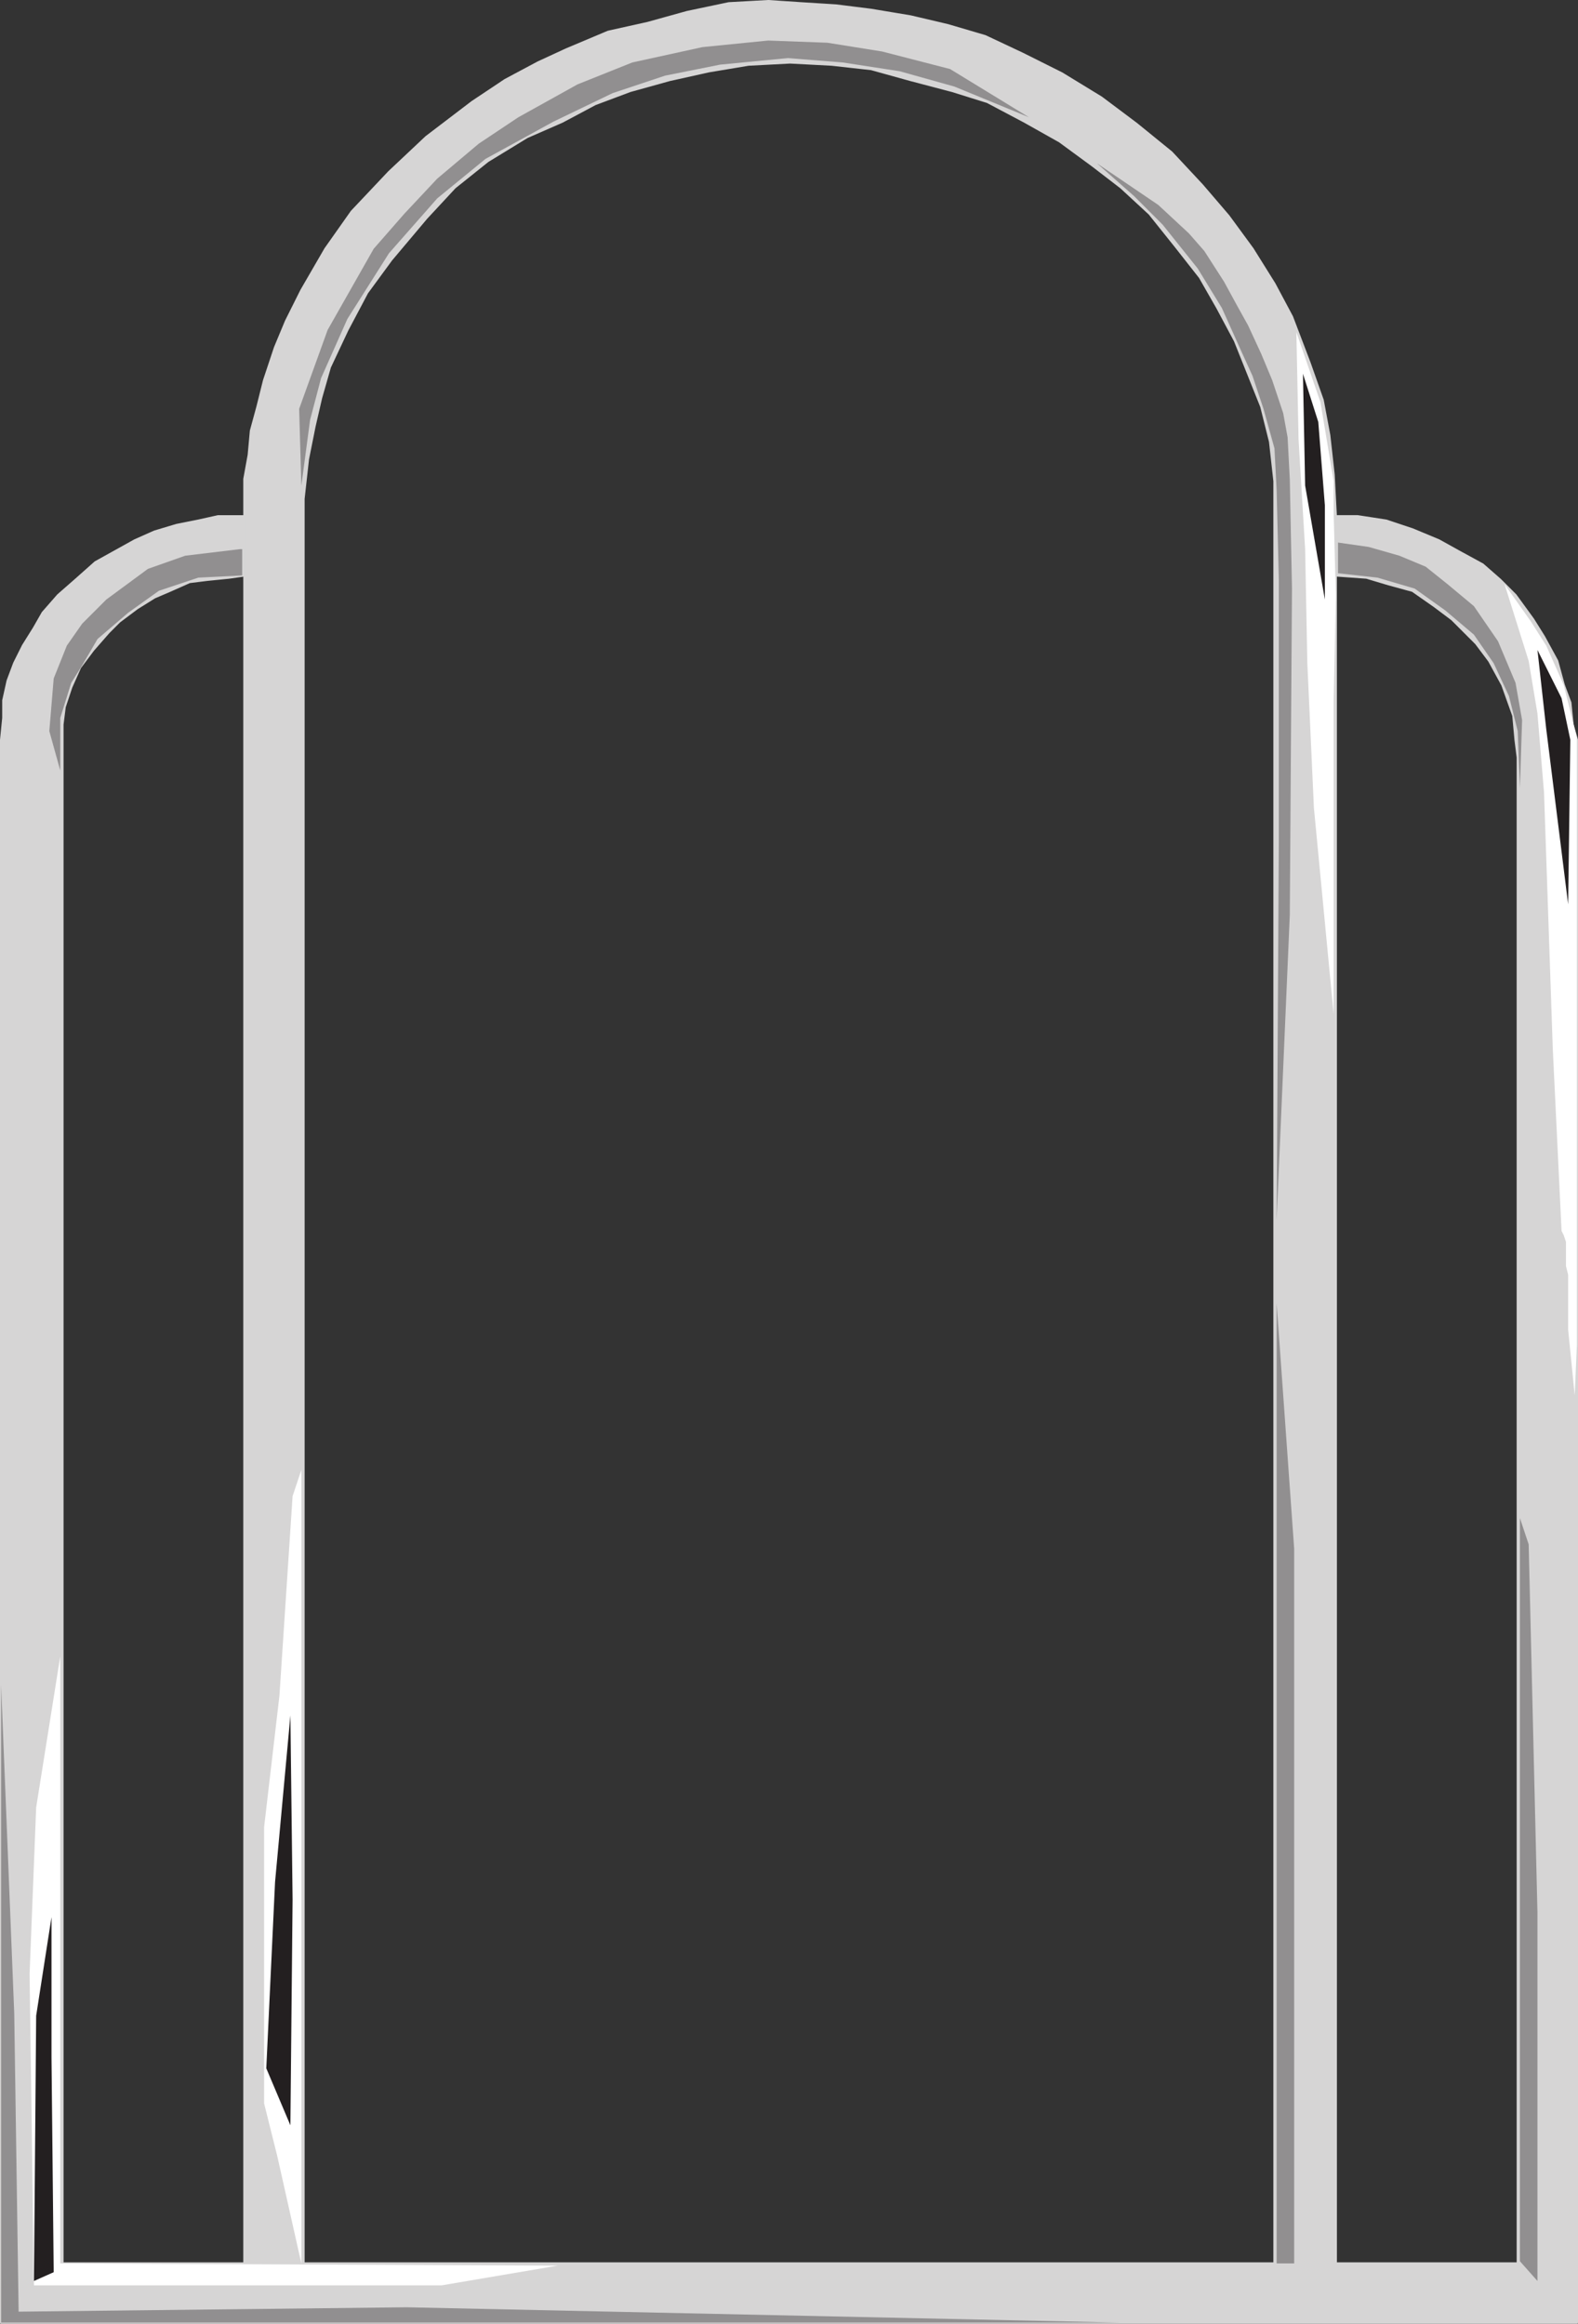
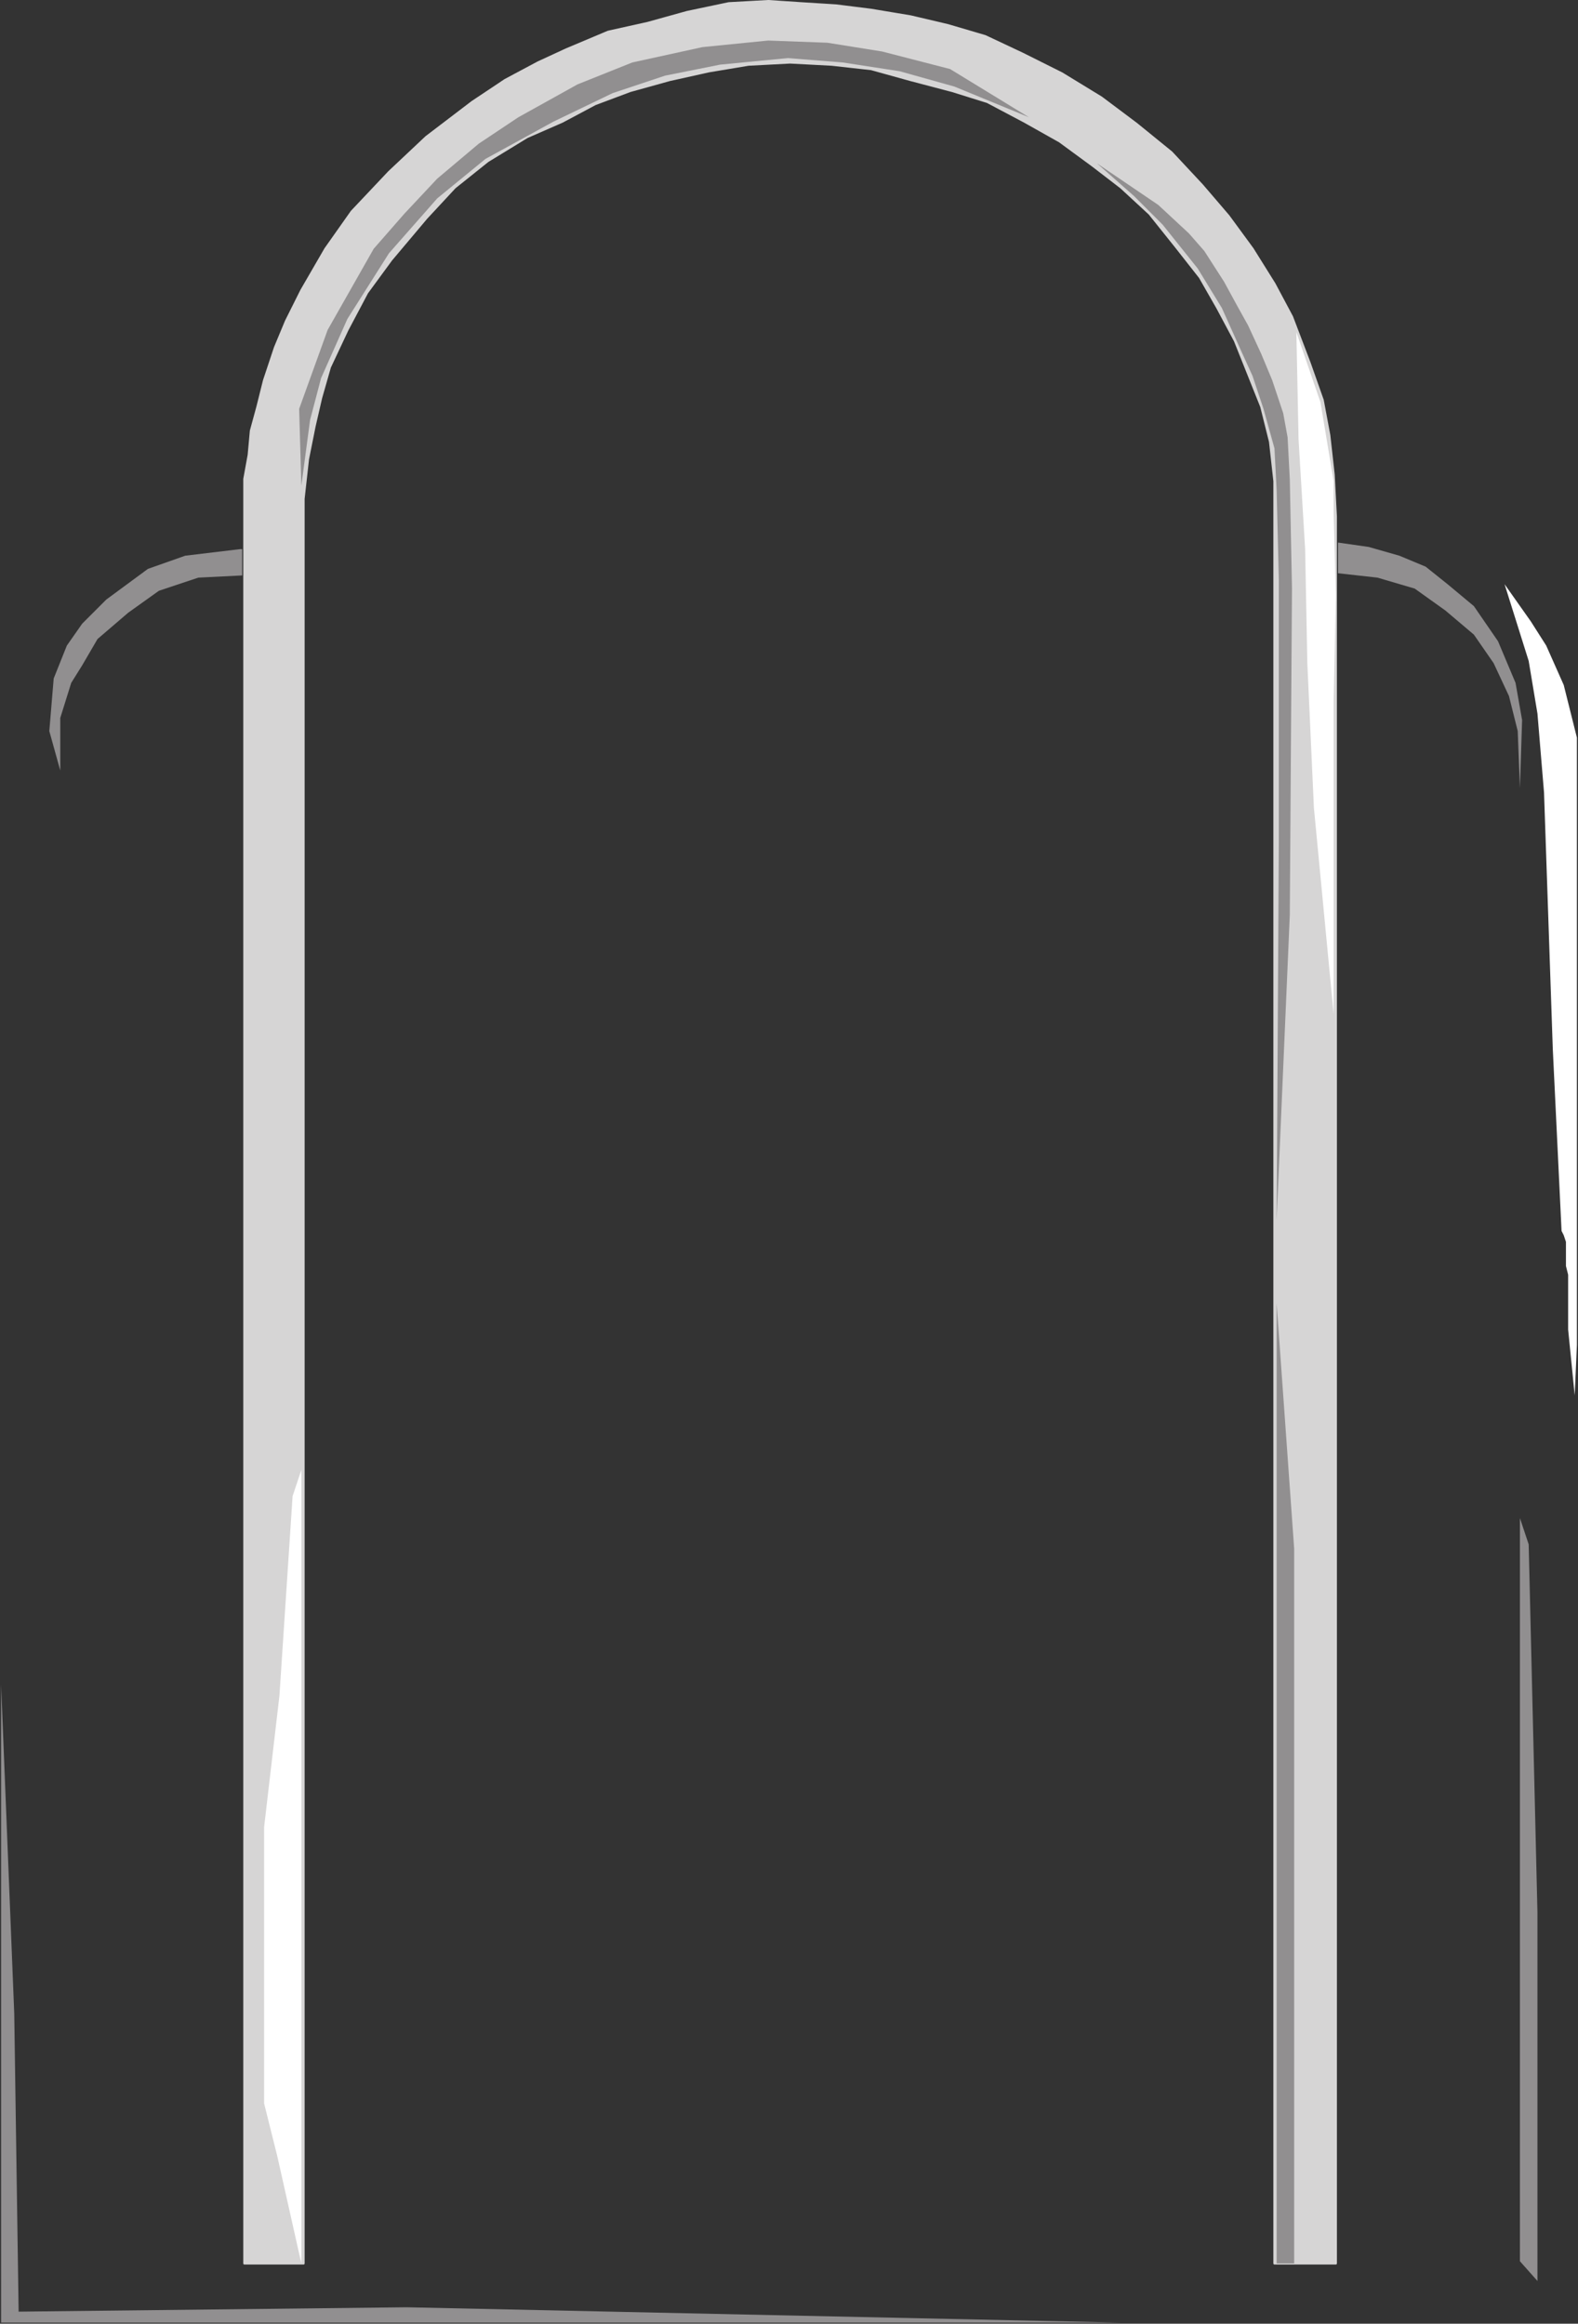
<svg xmlns="http://www.w3.org/2000/svg" width="540" height="794.999">
  <rect width="100%" height="100%" fill="#333333" stroke="none" />
  <path fill="#d6d5d5" fill-rule="evenodd" d="M457.125 176.624v597.75h-21v-609.75l-1.5-13.5-3-12-9-22.5-6-11.25-6-10.5-8.25-10.5-9-11.25-9.75-9-9.75-7.5-11.25-8.25-12-6.75-12.75-6.75-12-3.75-14.25-3.75-13.5-3.75-13.5-1.5-14.25-.75-14.25.75-13.5 2.25-13.5 3-13.5 3.75-12 4.5-11.25 6-12 5.25-13.5 8.25-11.25 9-9.75 10.5-12 14.25-8.25 11.25-6.75 12.75-6 12.75-3 10.5-2.25 9.75-2.25 11.25-1.5 13.5v603.75h-20.25v-610.5l1.5-8.25.75-8.25 2.25-8.25 2.25-9 3.75-11.25 3.75-9 5.25-10.5 8.25-14.25 9-12.75 12.75-13.5 12.75-12 15.75-12 11.25-7.5 11.25-6 9.75-4.5 14.25-6 13.5-3 13.5-3.75 14.25-3 13.5-.75 11.25.75 12 .75 12 1.5 13.5 2.25 12.75 3 12.75 3.75 12.75 6 13.5 6.75 13.5 8.25 12 9 12 9.75 10.5 11.25 9 10.5 8.25 11.25 7.5 12 6 11.25 6 15.75 4.5 12.75 2.25 12 1.5 13.5.75 14.25" />
  <path fill="none" stroke="#d6d5d5" stroke-linecap="round" stroke-linejoin="round" stroke-miterlimit="10" stroke-width=".75" d="M457.125 176.624v597.75h-21v-609.75l-1.5-13.5-3-12-9-22.5-6-11.25-6-10.5-8.25-10.5-9-11.25-9.75-9-9.75-7.5-11.25-8.25-12-6.75-12.75-6.75-12-3.75-14.25-3.75-13.5-3.75-13.5-1.5-14.25-.75-14.25.75-13.5 2.25-13.5 3-13.5 3.75-12 4.5-11.25 6-12 5.25-13.5 8.25-11.25 9-9.75 10.5-12 14.25-8.25 11.25-6.75 12.75-6 12.75-3 10.5-2.25 9.75-2.25 11.25-1.5 13.5v603.75h-20.25v-610.5l1.5-8.25.75-8.25 2.25-8.25 2.25-9 3.75-11.25 3.75-9 5.25-10.5 8.25-14.25 9-12.75 12.75-13.5 12.75-12 15.75-12 11.25-7.5 11.25-6 9.75-4.5 14.25-6 13.5-3 13.5-3.75 14.25-3 13.5-.75 11.25.75 12 .75 12 1.5 13.5 2.25 12.75 3 12.75 3.75 12.75 6 13.5 6.75 13.5 8.25 12 9 12 9.75 10.5 11.25 9 10.5 8.25 11.25 7.5 12 6 11.25 6 15.75 4.5 12.75 2.25 12 1.5 13.5zm0 0" />
-   <path fill="#d6d5d5" fill-rule="evenodd" d="M539.625 259.124v535.5H.375v-541.5l.75-7.5v-6l1.5-6.75 2.25-6 3-6 3.75-6 3-5.25 5.25-6 6-5.25 6.75-6 13.5-7.5 6.75-3 7.5-2.25 7.5-1.5 6.75-1.5h9v20.25l-5.25.75-7.5.75-6 .75-6.75 3-5.25 2.25-6 3.75-6 4.5-3.75 3.75-5.25 6-4.5 6-3 6.75-2.25 6.75-.75 6v526.5h498v-515.25l-.75-6-.75-8.25-3.75-10.5-4.5-8.25-4.5-6-8.25-8.25-6-4.5-7.5-5.25-8.25-2.25-7.5-2.25-10.5-.75v-20.25h7.5l9.75 1.5 9 3 9 3.75 6.75 3.75 8.25 4.5 6 5.25 5.25 5.25 6 8.25 3.75 6 4.5 8.25 2.25 8.25 2.25 6 .75 7.5 1.5 5.25v6" />
-   <path fill="none" stroke="#d6d5d5" stroke-linecap="round" stroke-linejoin="round" stroke-miterlimit="10" stroke-width=".75" d="M539.625 259.124v535.5H.375v-541.5l.75-7.5v-6l1.5-6.75 2.25-6 3-6 3.75-6 3-5.25 5.25-6 6-5.25 6.75-6 13.5-7.5 6.75-3 7.5-2.25 7.5-1.5 6.75-1.5h9v20.25l-5.25.75-7.5.75-6 .75-6.75 3-5.25 2.25-6 3.75-6 4.5-3.75 3.75-5.25 6-4.5 6-3 6.75-2.25 6.75-.75 6v526.5h498v-515.25l-.75-6-.75-8.25-3.75-10.5-4.5-8.25-4.5-6-8.25-8.25-6-4.5-7.5-5.25-8.25-2.25-7.5-2.25-10.5-.75v-20.25h7.5l9.75 1.5 9 3 9 3.75 6.75 3.75 8.25 4.5 6 5.25 5.25 5.25 6 8.25 3.75 6 4.5 8.25 2.25 8.25 2.25 6 .75 7.5 1.5 5.25zm0 0" />
-   <path fill="#fff" fill-rule="evenodd" d="m10.125 675.374 1.5 106.5h139.5l39.75-6.75-170.25-.75v-207.75l-8.25 51.75-2.25 57" />
  <path fill="#fff" fill-rule="evenodd" d="m95.625 580.124-5.25 45v94.5l4.5 18 8.25 36.75v-271.5l-3 9-4.5 68.25m360.75-415.5v10.5l.75 28.5-.75 36.75v106.5l-6.75-70.5-2.25-49.5-.75-39-2.25-37.5-.75-36.75 8.25 24 4.5 27m80.25 75.75 3 12v207.75l-.75 17.25-2.25-22.5v-18.75l-.75-3v-8.25l-.75-2.25-.75-1.5-3-62.25-3-87.75-2.25-27-3-18-8.25-26.25 9 12.75 5.25 8.25 6 13.5 1.5 6" />
-   <path fill="#231f20" fill-rule="evenodd" d="m17.625 655.874-5.25 33.75-.75 90.75 6.75-3-.75-73.5v-48m81.75-69 .75 63-.75 77.25-8.25-19.5 3-63.75 5.25-57m346.5-459 5.25 16.5 2.25 28.5v32.25l-6.75-39-.75-38.25m80.25 94.5 8.25 16.5 3 14.25-.75 56.25-7.5-60-3-27" />
  <path fill="#918f90" fill-rule="evenodd" d="m82.125 187.874-18.75 2.25-12.75 4.5-14.25 10.5-8.25 8.25-5.25 7.5-4.5 11.25-1.5 18 3.75 13.5v-18l3.75-12 3.75-6 5.25-9 10.5-9 10.5-7.5 13.5-4.5 15-.75v-9h-.75m115.5-159-20.25 11.25-13.5 9-14.25 12-11.25 12-10.5 12-15.75 27.75-9.75 27 .75 26.25 3-22.5 3.75-14.25 9-20.25 14.25-22.5 16.5-18.75 16.5-13.5 23.25-12.75 20.25-9.75 18-6 18.75-3.75 23.25-2.25 18.75 1.5 19.5 3 18.75 5.25 25.5 10.5-27-16.5-23.25-6-18.75-3-20.25-.75-22.5 2.25-24 5.25-18.75 7.5m225.75 75.75 3.75 6.75 4.5 9.75 3.75 9 3.75 11.25 1.5 8.25.75 14.25.75 37.5-.75 111.75-4.5 104.25.75-129v-90l-.75-30.75-.75-14.25-3.75-13.5-3.75-11.25-3.75-8.25-6.75-15-8.25-13.5-12-15-9.75-9.75-12.75-11.25 21 14.25 10.5 9.75 5.25 6 6.75 10.5 4.5 8.25m72 95.25 9 7.5 8.25 12 6 14.25 2.25 12.75-.75 23.25-.75-19.5-3-12-5.25-11.25-6.75-9.75-9.75-8.25-10.5-7.5-12.75-3.75-13.5-1.5v-10.5l10.5 1.5 10.5 3 9 3.75 7.5 6m-52.5 446.25v128.25h-6v-328.5l6 84v116.25m80.25-117.75 3 126v126l-6-6.75v-254.25l3 9m-518.25 160.5 1.5 102 132.75-1.5 244.5 5.25H.375v-218.25l4.5 112.5" />
</svg>